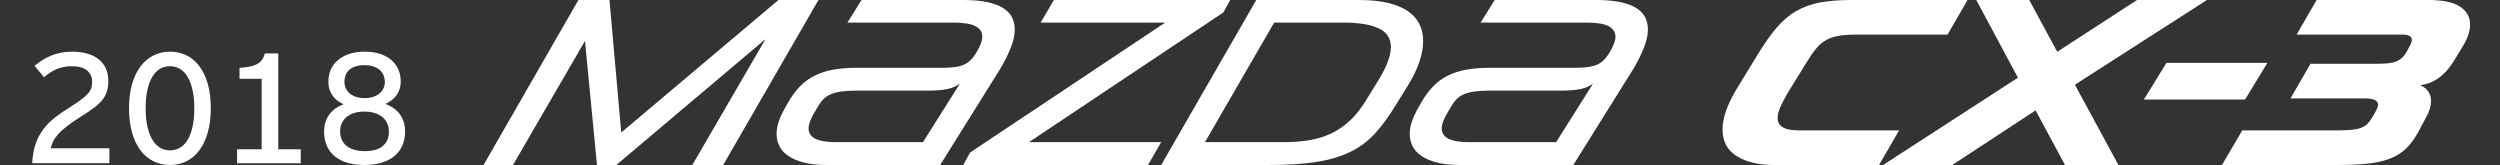
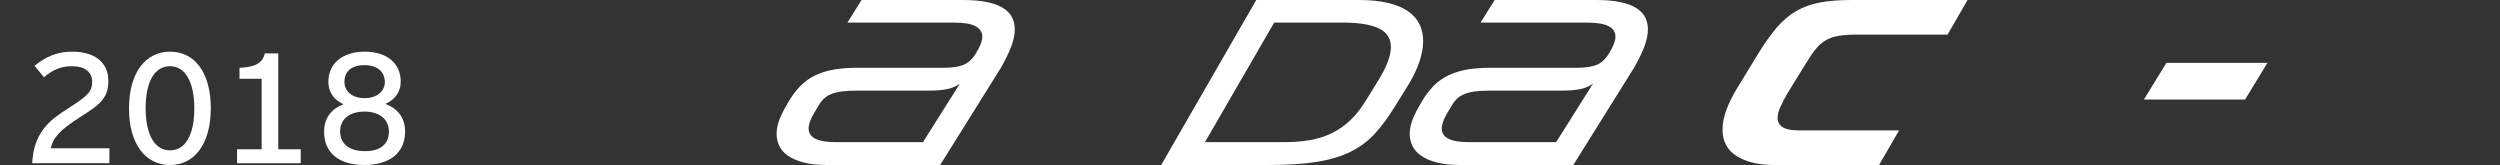
<svg xmlns="http://www.w3.org/2000/svg" version="1.1" id="レイヤー_1" x="0px" y="0px" width="500px" height="33px" viewBox="0 0 500 33" enable-background="new 0 0 500 33" xml:space="preserve">
  <rect x="0" y="0" width="500" height="33" fill="#333333" stroke="none" />
  <g>
    <g>
-       <polyline fill="#FFFFFF" points="116.997,8.19 102.593,32.999 96.708,32.999 115.681,0 121.894,0 124.247,26.502 155.691,0     163.693,0 144.631,32.999 138.464,32.999 153.104,7.814 123.259,32.999 119.397,32.999 116.997,8.19   " />
      <path fill="#FFFFFF" d="M157.574,20.571c0.751-1.317,1.577-2.433,2.473-3.343c0.894-0.91,1.896-1.631,3.014-2.165    c1.113-0.533,2.353-0.917,3.719-1.154c1.365-0.234,2.907-0.353,4.634-0.353h17.277c1.789,0,3.161-0.211,4.118-0.637    c0.957-0.421,1.781-1.231,2.473-2.423c0.783-1.287,1.178-2.338,1.178-3.154c0-0.91-0.449-1.607-1.342-2.095    c-0.896-0.486-2.376-0.73-4.45-0.73h-21.181L172.309,0h20.289c1.914,0,3.531,0.141,4.85,0.423c1.317,0.282,2.384,0.684,3.2,1.199    c0.817,0.519,1.403,1.139,1.765,1.861c0.36,0.721,0.541,1.521,0.541,2.401c0,1.098-0.259,2.299-0.776,3.602    c-0.518,1.302-1.185,2.659-1.999,4.071l-12.146,19.442h-22.594c-1.853,0-3.416-0.165-4.687-0.495    c-1.27-0.33-2.315-0.775-3.129-1.34c-0.817-0.566-1.404-1.225-1.766-1.979c-0.359-0.753-0.54-1.553-0.54-2.4    c0-0.754,0.123-1.521,0.375-2.307s0.596-1.585,1.033-2.401L157.574,20.571 M184.596,28.433l7.389-11.721    c-0.657,0.502-1.48,0.863-2.469,1.083c-0.99,0.219-2.284,0.329-3.885,0.329h-14.31c-1.161,0-2.152,0.056-2.966,0.165    c-0.817,0.109-1.516,0.283-2.095,0.516c-0.582,0.238-1.075,0.551-1.484,0.941c-0.408,0.395-0.785,0.889-1.131,1.484l-0.704,1.176    c-0.817,1.351-1.223,2.449-1.223,3.296c0,1.82,1.801,2.73,5.411,2.73H184.596z" />
-       <polyline fill="#FFFFFF" points="205.779,28.433 232.235,28.433 229.6,32.999 192.646,32.999 194.011,30.504 233.035,4.519     208.133,4.519 210.769,0 246.03,0 244.665,2.494 205.779,28.433   " />
      <path fill="#FFFFFF" d="M251.254,0h20.477c2.291,0,4.253,0.197,5.885,0.589c1.631,0.392,2.965,0.948,4,1.67    c1.039,0.722,1.799,1.584,2.285,2.589c0.487,1.005,0.729,2.118,0.729,3.342c0,1.256-0.234,2.598-0.704,4.026    s-1.161,2.912-2.071,4.447l-2.778,4.473c-1.319,2.165-2.659,4.001-4.024,5.508c-1.364,1.506-2.99,2.729-4.873,3.671    c-1.883,0.942-4.135,1.626-6.756,2.05c-2.619,0.421-5.83,0.634-9.628,0.634h-21.559L251.254,0 M254.833,4.519L240.99,28.433    h15.723c1.883,0,3.619-0.132,5.205-0.401c1.582-0.265,3.06-0.729,4.422-1.387c1.365-0.66,2.622-1.538,3.766-2.637    c1.148-1.099,2.221-2.479,3.225-4.143l2.025-3.295c1.885-2.95,2.824-5.335,2.824-7.156c0-1.726-0.807-2.973-2.424-3.741    c-1.615-0.769-3.995-1.154-7.131-1.154H254.833z" />
      <path fill="#FFFFFF" d="M284.207,20.571c0.753-1.317,1.576-2.433,2.469-3.343c0.896-0.91,1.9-1.631,3.014-2.165    c1.113-0.533,2.354-0.917,3.719-1.154c1.365-0.234,2.908-0.353,4.635-0.353h17.278c1.788,0,3.16-0.211,4.117-0.637    c0.957-0.421,1.78-1.231,2.472-2.423c0.783-1.287,1.177-2.338,1.177-3.154c0-0.91-0.448-1.607-1.34-2.095    c-0.896-0.486-2.377-0.73-4.45-0.73h-21.182L298.938,0h20.288c1.914,0,3.532,0.141,4.85,0.423    c1.318,0.282,2.384,0.684,3.201,1.199c0.817,0.519,1.401,1.139,1.766,1.861c0.359,0.721,0.54,1.521,0.54,2.401    c0,1.098-0.259,2.299-0.776,3.602c-0.518,1.302-1.186,2.659-1.999,4.071l-12.148,19.442h-22.595c-1.85,0-3.412-0.165-4.68-0.495    c-1.275-0.33-2.316-0.775-3.133-1.34c-0.814-0.566-1.403-1.225-1.765-1.979c-0.36-0.753-0.541-1.553-0.541-2.4    c0-0.754,0.126-1.521,0.378-2.307s0.596-1.585,1.035-2.401L284.207,20.571 M311.225,28.433l7.39-11.721    c-0.657,0.502-1.483,0.863-2.469,1.083c-0.991,0.219-2.286,0.329-3.884,0.329h-14.313c-1.161,0-2.15,0.056-2.965,0.165    c-0.816,0.109-1.515,0.283-2.094,0.516c-0.582,0.238-1.076,0.551-1.484,0.941c-0.408,0.395-0.783,0.889-1.127,1.484l-0.705,1.176    c-0.817,1.351-1.227,2.449-1.227,3.296c0,1.82,1.805,2.73,5.411,2.73H311.225z" />
      <path fill="#FFFFFF" d="M351.615,10.779c1.287-2.103,2.526-3.851,3.719-5.248c1.191-1.396,2.496-2.503,3.909-3.319    c1.409-0.816,3.003-1.39,4.777-1.72C365.791,0.165,367.902,0,370.351,0h23.16l-4.002,6.919h-18.123    c-1.413,0-2.606,0.079-3.575,0.236c-0.974,0.157-1.828,0.439-2.567,0.847s-1.405,0.973-1.999,1.695    c-0.6,0.721-1.243,1.647-1.931,2.777l-3.721,6.025c-0.628,1.066-1.129,2.024-1.507,2.871c-0.374,0.848-0.565,1.586-0.565,2.213    c0,0.816,0.338,1.435,1.015,1.86c0.675,0.424,1.795,0.636,3.365,0.636h19.914l-4.002,6.919h-20.949    c-3.105,0-5.608-0.587-7.508-1.766c-1.896-1.176-2.848-2.958-2.848-5.343c0-2.322,0.988-5.1,2.967-8.332L351.615,10.779" />
-       <polyline fill="#FFFFFF" points="403.587,15.534 395.254,0 405.845,0 411.446,10.356 427.405,0 441.386,0 414.978,16.946     423.688,32.999 413.002,32.999 407.118,22.077 390.452,32.999 376.613,32.999 403.587,15.534   " />
      <polyline fill="#FFFFFF" points="433.289,12.569 453.484,12.569 449.014,19.912 428.772,19.912 433.289,12.569   " />
-       <path fill="#FFFFFF" d="M448.448,26.08h18.783c1.131,0,2.088-0.032,2.871-0.096c0.783-0.063,1.45-0.188,2.002-0.375    c0.548-0.189,1.005-0.463,1.365-0.824c0.356-0.361,0.712-0.84,1.06-1.437l0.565-0.989c0.344-0.596,0.518-1.066,0.518-1.412    c0-0.847-0.882-1.271-2.64-1.271h-14.874l4.001-6.919h13.181c0.88,0,1.64-0.032,2.283-0.095s1.203-0.188,1.672-0.376    c0.47-0.188,0.878-0.448,1.223-0.778c0.347-0.33,0.66-0.759,0.943-1.293l0.564-1.036c0.439-0.753,0.524-1.318,0.259-1.694    c-0.269-0.377-0.811-0.565-1.624-0.565h-21.279L463.326,0h22.358c2.854,0,4.958,0.439,6.307,1.318s2.026,2.071,2.026,3.577    c0,1.319-0.47,2.747-1.413,4.284l-1.365,2.26c-0.375,0.627-0.783,1.248-1.223,1.86c-0.439,0.61-0.95,1.177-1.532,1.692    c-0.579,0.521-1.229,0.959-1.951,1.32c-0.721,0.361-1.554,0.603-2.496,0.729c1.443,0.629,2.165,1.679,2.165,3.154    c0,1.004-0.313,2.071-0.943,3.201l-1.692,3.154c-0.722,1.317-1.539,2.4-2.448,3.247s-2.002,1.507-3.272,1.978    s-2.762,0.793-4.471,0.966c-1.71,0.173-3.712,0.258-6.004,0.258h-22.972L448.448,26.08" />
    </g>
    <g>
      <path fill="#FFFFFF" d="M6.437,32.646c0.083-1.48,0.312-2.771,0.689-3.869s0.894-2.078,1.548-2.941    c0.653-0.865,1.43-1.646,2.329-2.345c0.898-0.701,1.908-1.394,3.034-2.077c0.911-0.582,1.649-1.087,2.222-1.516    c0.572-0.43,1.02-0.829,1.34-1.197c0.323-0.367,0.542-0.732,0.661-1.094c0.115-0.363,0.175-0.77,0.175-1.22    c0-0.979-0.347-1.749-1.042-2.306c-0.694-0.557-1.706-0.836-3.034-0.836c-0.612,0-1.175,0.055-1.686,0.163    c-0.511,0.106-0.989,0.258-1.43,0.451c-0.448,0.194-0.868,0.427-1.267,0.698c-0.398,0.27-0.792,0.568-1.181,0.896l-1.885-2.298    c0.49-0.399,1.003-0.769,1.541-1.113c0.535-0.341,1.11-0.639,1.724-0.896c0.612-0.254,1.271-0.456,1.977-0.598    c0.705-0.143,1.471-0.215,2.298-0.215c1.053,0,2.023,0.121,2.912,0.361c0.889,0.241,1.649,0.604,2.283,1.088    c0.634,0.485,1.129,1.093,1.486,1.823c0.357,0.731,0.536,1.587,0.536,2.567c0,0.807-0.095,1.515-0.282,2.123    c-0.192,0.607-0.499,1.179-0.928,1.708c-0.43,0.531-0.993,1.059-1.694,1.58c-0.698,0.52-1.565,1.102-2.597,1.746    c-1.113,0.705-2.031,1.336-2.75,1.893c-0.724,0.557-1.303,1.08-1.747,1.57c-0.445,0.49-0.779,0.966-1.004,1.425    c-0.224,0.46-0.398,0.94-0.521,1.439h11.738v2.989H6.437" />
      <path fill="#FFFFFF" d="M42.156,21.66c0,1.826-0.203,3.447-0.604,4.857c-0.405,1.409-0.967,2.594-1.688,3.555    c-0.72,0.959-1.578,1.688-2.572,2.184c-0.998,0.495-2.093,0.742-3.288,0.742s-2.297-0.247-3.302-0.742    c-1.01-0.496-1.873-1.221-2.598-2.176c-0.726-0.955-1.291-2.139-1.692-3.549c-0.405-1.408-0.606-3.033-0.606-4.871    c0-1.828,0.204-3.449,0.613-4.859c0.408-1.408,0.976-2.591,1.7-3.546c0.726-0.956,1.589-1.681,2.59-2.176    c1.001-0.497,2.1-0.745,3.295-0.745s2.293,0.246,3.295,0.736c1.001,0.491,1.862,1.217,2.581,2.175    c0.722,0.961,1.28,2.144,1.679,3.548C41.957,18.199,42.156,19.821,42.156,21.66 M38.861,21.66c0-1.359-0.115-2.559-0.344-3.602    c-0.231-1.043-0.555-1.92-0.976-2.637c-0.417-0.714-0.925-1.255-1.525-1.623c-0.595-0.368-1.267-0.553-2.013-0.553    c-0.756,0-1.436,0.182-2.038,0.545s-1.113,0.9-1.532,1.618c-0.419,0.715-0.741,1.596-0.966,2.643s-0.337,2.25-0.337,3.609    s0.114,2.562,0.344,3.607c0.23,1.047,0.556,1.926,0.974,2.637c0.419,0.709,0.93,1.248,1.533,1.616    c0.603,0.368,1.276,0.552,2.022,0.552s1.42-0.181,2.022-0.543c0.603-0.363,1.113-0.9,1.532-1.61    c0.419-0.709,0.741-1.587,0.966-2.636C38.749,24.236,38.861,23.029,38.861,21.66z" />
      <path fill="#FFFFFF" d="M47.412,32.646v-2.788h4.919V15.76h-4.429v-2.192c0.746-0.042,1.405-0.117,1.987-0.23    c0.573-0.111,1.072-0.281,1.491-0.506c0.419-0.225,0.76-0.512,1.021-0.866c0.259-0.352,0.445-0.783,0.558-1.293h2.697v19.186h4.49    v2.788H47.412" />
      <path fill="#FFFFFF" d="M81.018,26.303c0,1.084-0.192,2.04-0.574,2.873c-0.385,0.832-0.93,1.531-1.64,2.1    c-0.71,0.566-1.568,0.996-2.576,1.287c-1.004,0.291-2.126,0.436-3.362,0.436s-2.35-0.143-3.341-0.43    c-0.991-0.285-1.835-0.709-2.535-1.27c-0.701-0.563-1.236-1.26-1.61-2.093c-0.371-0.831-0.559-1.79-0.559-2.873    c0-0.716,0.095-1.362,0.282-1.938c0.189-0.577,0.456-1.094,0.797-1.547c0.344-0.455,0.753-0.849,1.226-1.181    c0.478-0.333,1.005-0.604,1.587-0.819c-0.44-0.195-0.843-0.429-1.21-0.707c-0.368-0.274-0.685-0.599-0.959-0.972    c-0.269-0.374-0.481-0.794-0.635-1.265c-0.153-0.469-0.23-0.996-0.23-1.578c0-0.879,0.164-1.686,0.491-2.421    c0.326-0.736,0.802-1.365,1.425-1.892c0.623-0.527,1.384-0.938,2.283-1.234c0.899-0.297,1.915-0.445,3.05-0.445    c1.154,0,2.178,0.146,3.073,0.438c0.892,0.292,1.646,0.7,2.259,1.226c0.613,0.527,1.081,1.154,1.401,1.885    c0.323,0.73,0.483,1.534,0.483,2.413c0,0.563-0.074,1.071-0.221,1.525c-0.15,0.455-0.356,0.865-0.622,1.232    c-0.266,0.369-0.584,0.697-0.958,0.982c-0.371,0.285-0.789,0.535-1.248,0.752c0.582,0.214,1.113,0.49,1.594,0.826    c0.479,0.338,0.894,0.734,1.241,1.188c0.347,0.455,0.618,0.973,0.804,1.555C80.924,24.938,81.018,25.586,81.018,26.303     M77.784,26.333c0-0.583-0.107-1.121-0.322-1.616c-0.214-0.495-0.529-0.919-0.941-1.273c-0.415-0.352-0.926-0.627-1.532-0.826    c-0.609-0.199-1.306-0.3-2.093-0.3c-0.797,0-1.496,0.098-2.1,0.291c-0.603,0.196-1.109,0.47-1.525,0.821    c-0.412,0.353-0.725,0.77-0.933,1.248c-0.213,0.479-0.315,1.012-0.315,1.594c0,0.604,0.103,1.148,0.315,1.633    c0.208,0.484,0.521,0.899,0.933,1.24c0.416,0.343,0.929,0.609,1.541,0.797c0.613,0.188,1.328,0.285,2.146,0.285    s1.532-0.091,2.146-0.269c0.612-0.18,1.122-0.452,1.522-0.819c0.406-0.368,0.699-0.785,0.883-1.25    C77.692,27.424,77.784,26.905,77.784,26.333z M76.972,16.388c0-0.429-0.076-0.845-0.229-1.248    c-0.153-0.404-0.394-0.762-0.721-1.073c-0.326-0.312-0.747-0.563-1.265-0.751c-0.515-0.19-1.136-0.284-1.861-0.284    c-0.735,0-1.358,0.09-1.869,0.269c-0.511,0.179-0.925,0.422-1.241,0.729c-0.316,0.305-0.547,0.657-0.689,1.057    c-0.144,0.399-0.215,0.813-0.215,1.241c0,0.469,0.09,0.907,0.268,1.309c0.181,0.405,0.439,0.752,0.783,1.043    c0.34,0.291,0.763,0.521,1.263,0.69c0.501,0.168,1.078,0.253,1.732,0.253c0.633,0,1.2-0.085,1.7-0.253    c0.501-0.17,0.925-0.399,1.272-0.69c0.347-0.291,0.612-0.632,0.797-1.026C76.88,17.26,76.972,16.838,76.972,16.388z" />
    </g>
  </g>
</svg>